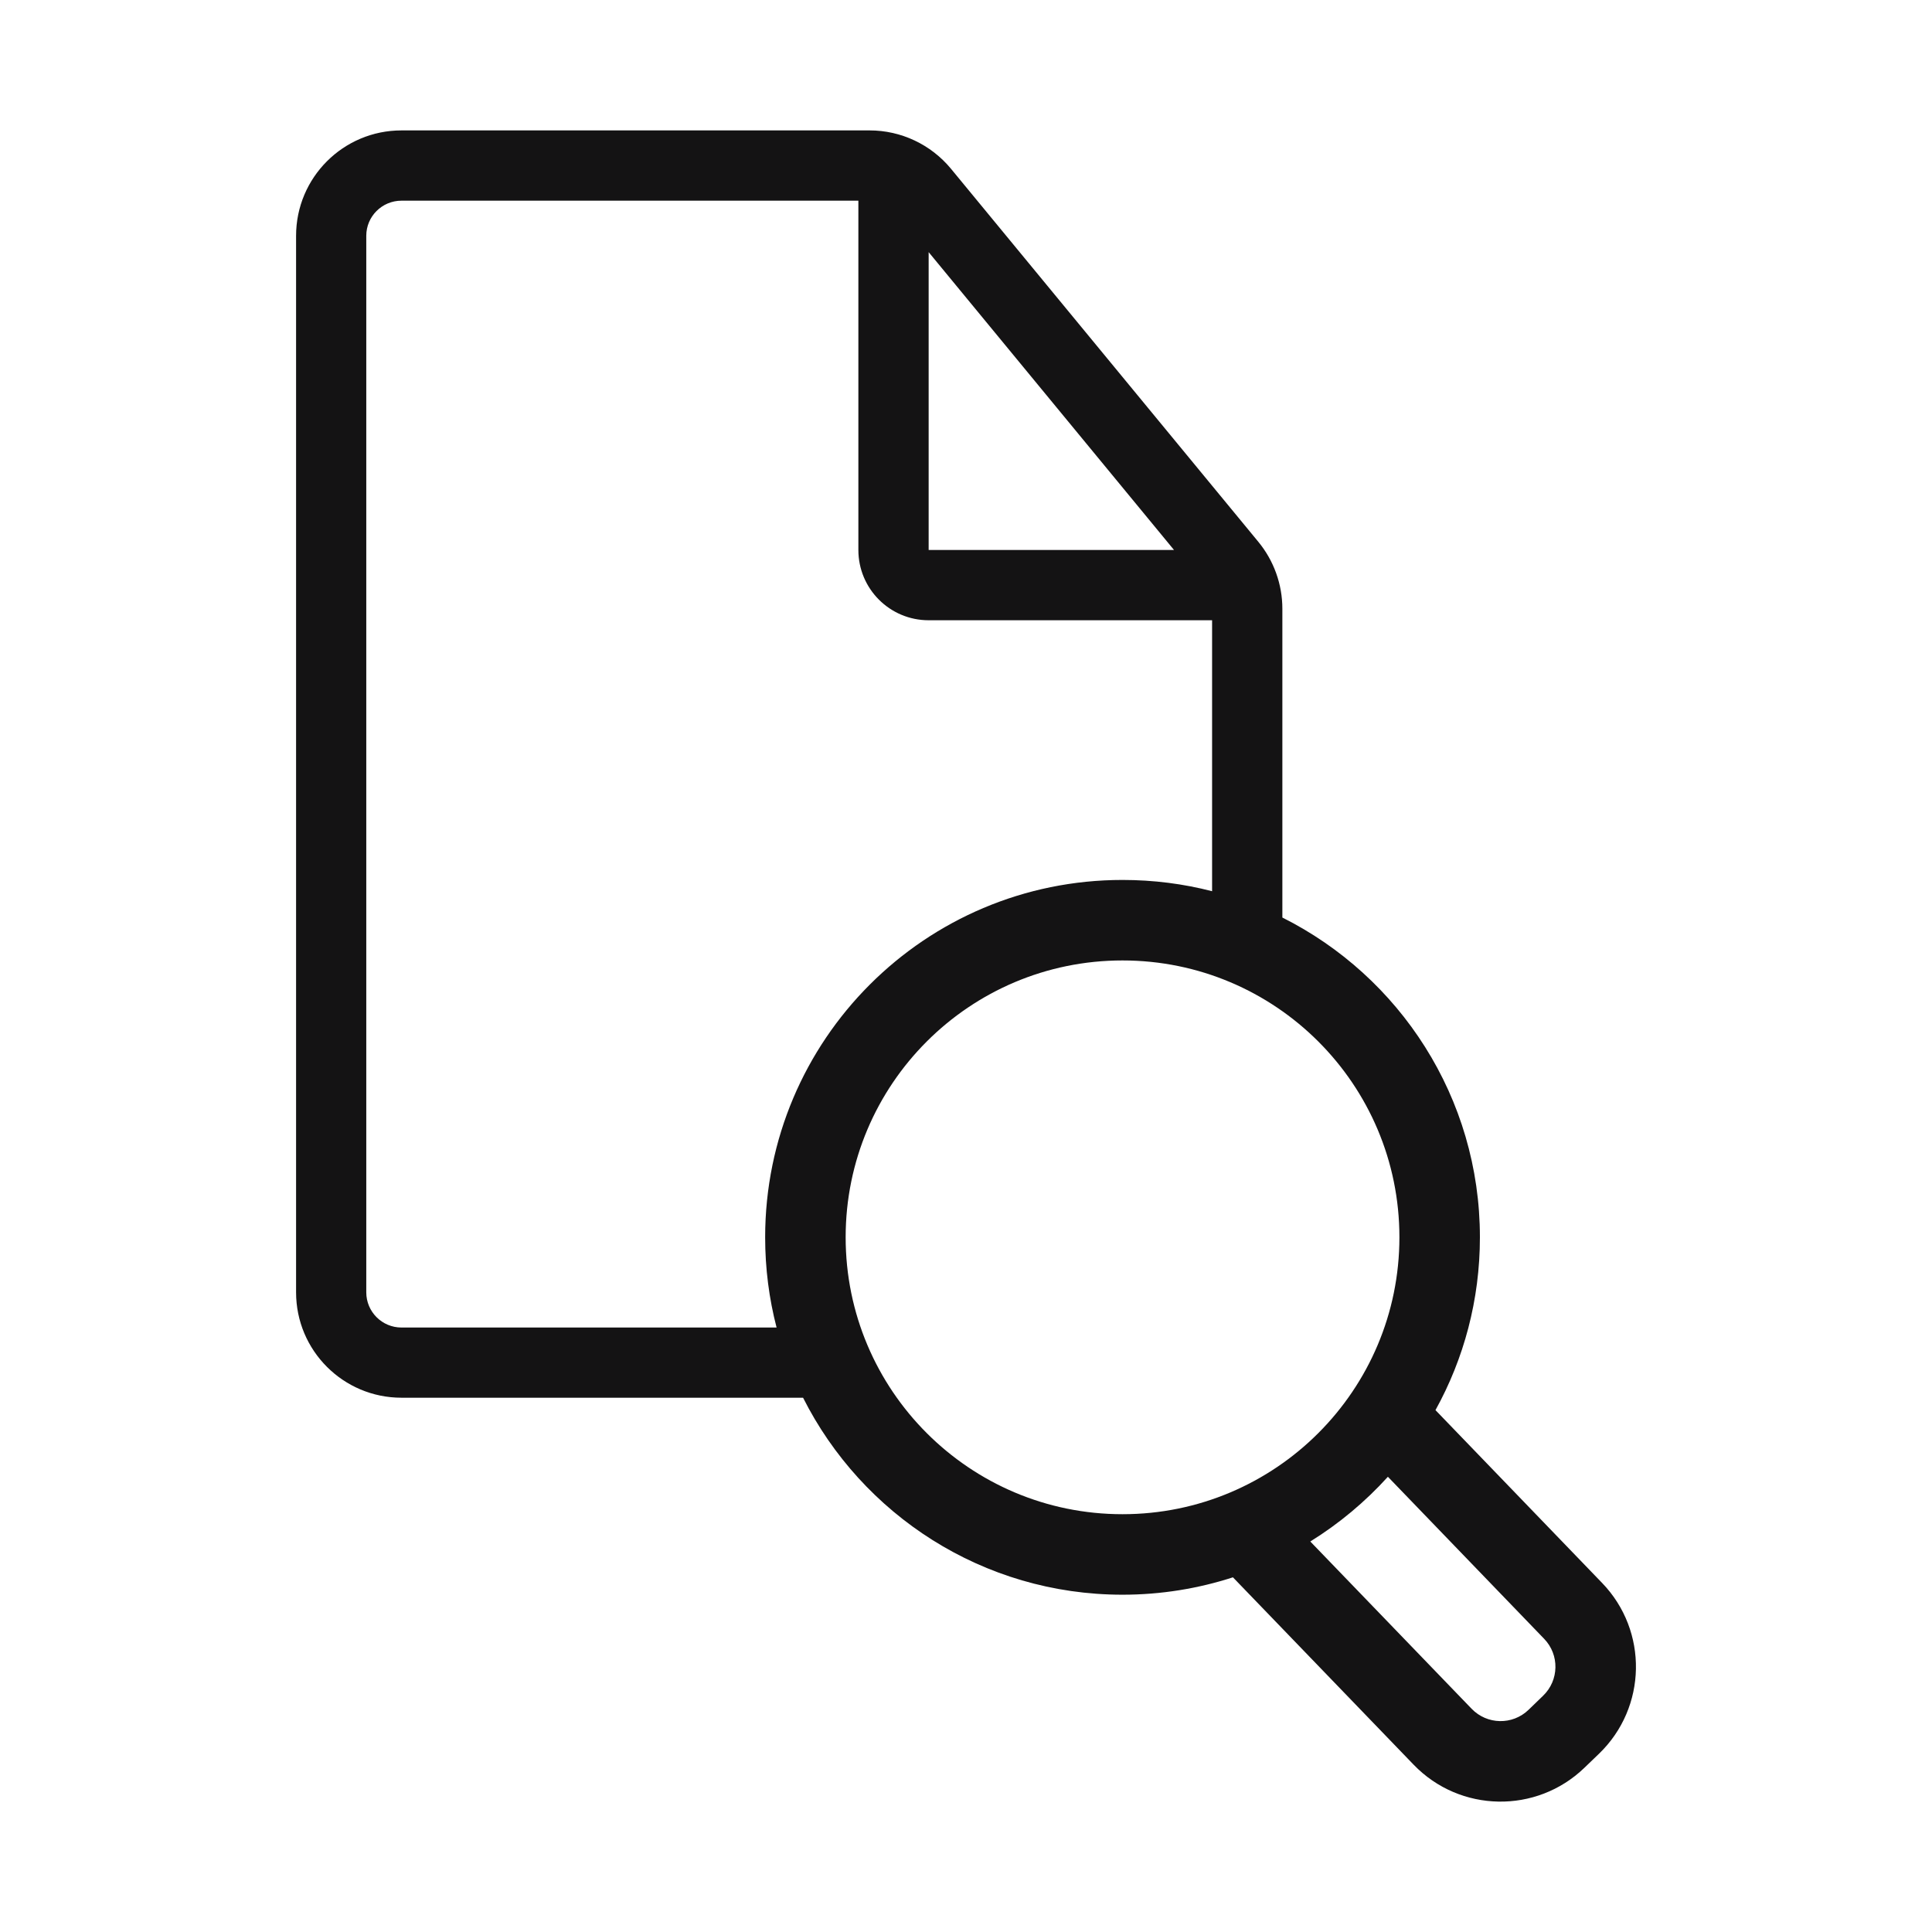
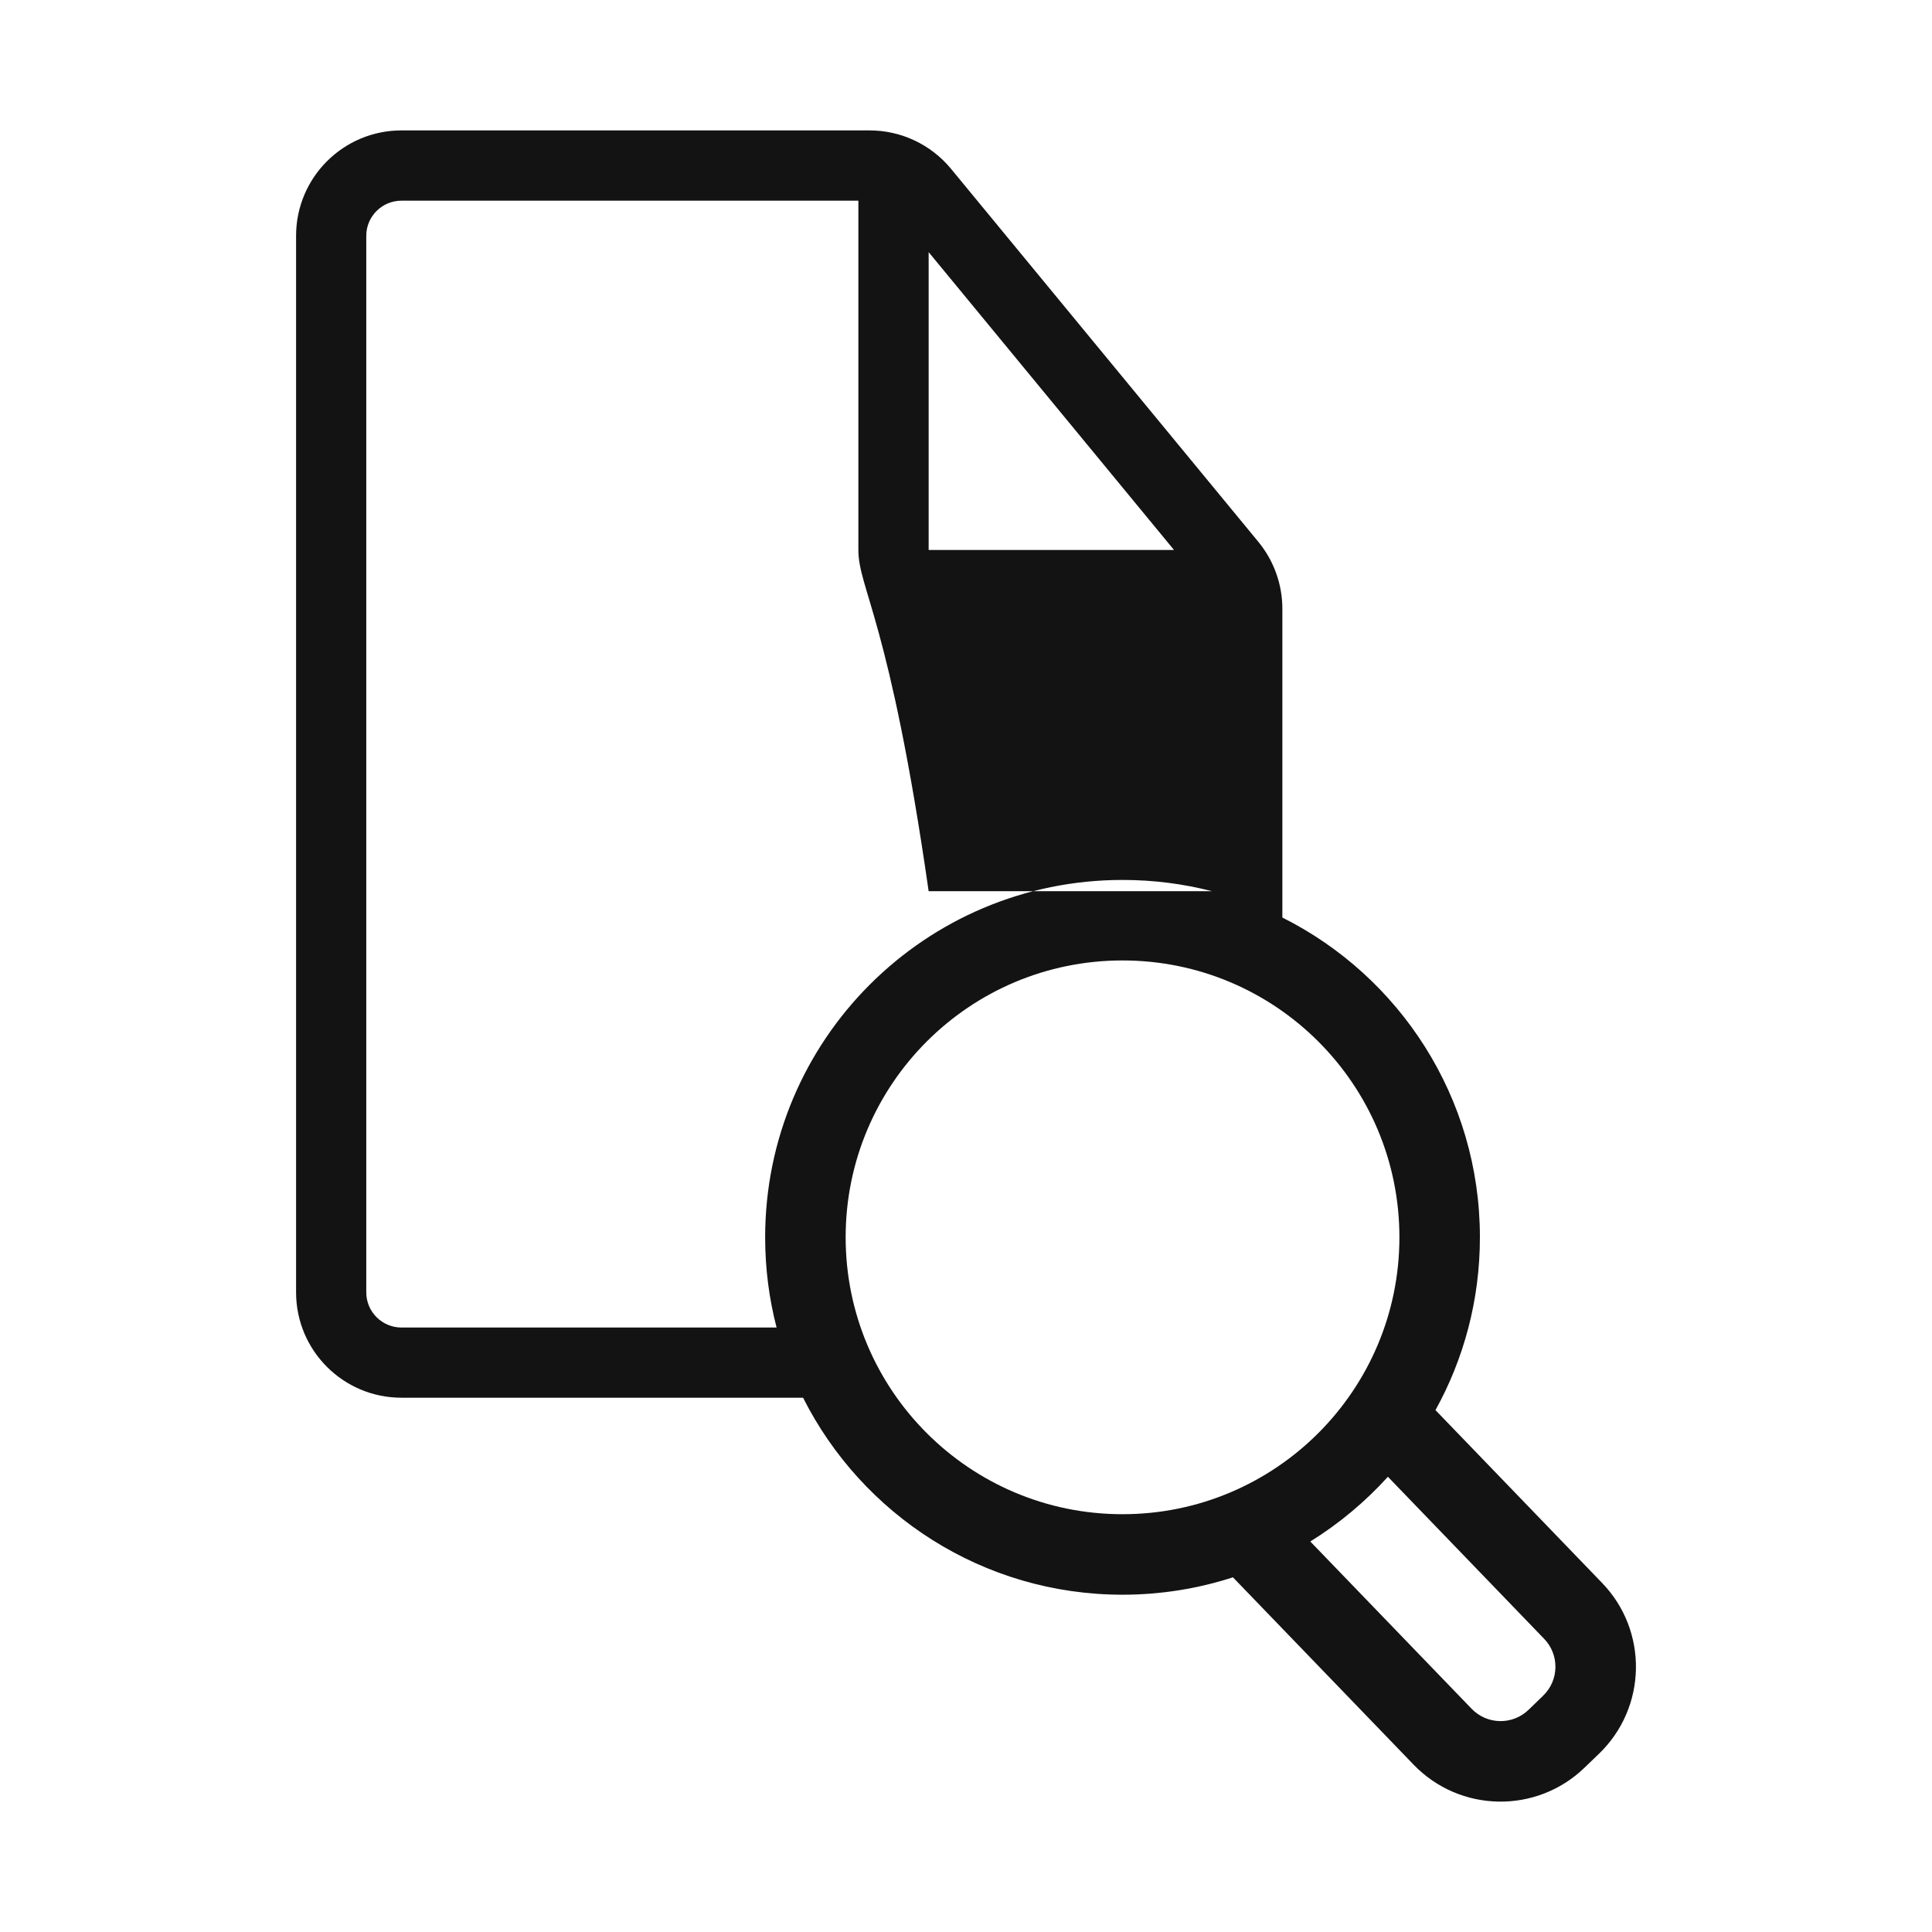
<svg xmlns="http://www.w3.org/2000/svg" width="24" height="24" viewBox="0 0 24 24" fill="none">
-   <path fill-rule="evenodd" clip-rule="evenodd" d="M4.987 1.62C4.264 1.62 3.678 2.206 3.678 2.929V16.054C3.678 16.777 4.264 17.363 4.987 17.363H9.976C10.707 18.814 12.209 19.81 13.944 19.81C14.423 19.81 14.884 19.734 15.316 19.594L17.561 21.922C18.136 22.518 19.086 22.535 19.682 21.96L19.864 21.785C20.46 21.21 20.477 20.26 19.902 19.664L17.832 17.517C18.184 16.881 18.384 16.149 18.384 15.37C18.384 13.632 17.385 12.127 15.93 11.398V7.562C15.93 7.259 15.824 6.964 15.631 6.73L11.813 2.096C11.564 1.795 11.194 1.62 10.803 1.62H4.987ZM15.057 11.071V7.705H11.536C11.053 7.705 10.663 7.314 10.663 6.832V2.493H4.987C4.746 2.493 4.55 2.688 4.55 2.929V16.054C4.55 16.295 4.746 16.491 4.987 16.491H9.647C9.554 16.133 9.505 15.757 9.505 15.37C9.505 12.918 11.492 10.931 13.944 10.931C14.329 10.931 14.701 10.979 15.057 11.071ZM14.584 6.832L11.536 3.132V6.832H14.584ZM13.944 18.81C15.844 18.81 17.384 17.27 17.384 15.37C17.384 13.47 15.844 11.931 13.944 11.931C12.045 11.931 10.505 13.47 10.505 15.37C10.505 17.27 12.045 18.81 13.944 18.81ZM18.281 21.227L16.277 19.149C16.635 18.927 16.959 18.656 17.241 18.345L19.182 20.358C19.374 20.557 19.368 20.873 19.169 21.065L18.988 21.24C18.789 21.432 18.473 21.426 18.281 21.227Z" fill="#141314" />
+   <path fill-rule="evenodd" clip-rule="evenodd" d="M4.987 1.62C4.264 1.62 3.678 2.206 3.678 2.929V16.054C3.678 16.777 4.264 17.363 4.987 17.363H9.976C10.707 18.814 12.209 19.81 13.944 19.81C14.423 19.81 14.884 19.734 15.316 19.594L17.561 21.922C18.136 22.518 19.086 22.535 19.682 21.96L19.864 21.785C20.46 21.21 20.477 20.26 19.902 19.664L17.832 17.517C18.184 16.881 18.384 16.149 18.384 15.37C18.384 13.632 17.385 12.127 15.93 11.398V7.562C15.93 7.259 15.824 6.964 15.631 6.73L11.813 2.096C11.564 1.795 11.194 1.62 10.803 1.62H4.987ZM15.057 11.071H11.536C11.053 7.705 10.663 7.314 10.663 6.832V2.493H4.987C4.746 2.493 4.55 2.688 4.55 2.929V16.054C4.55 16.295 4.746 16.491 4.987 16.491H9.647C9.554 16.133 9.505 15.757 9.505 15.37C9.505 12.918 11.492 10.931 13.944 10.931C14.329 10.931 14.701 10.979 15.057 11.071ZM14.584 6.832L11.536 3.132V6.832H14.584ZM13.944 18.81C15.844 18.81 17.384 17.27 17.384 15.37C17.384 13.47 15.844 11.931 13.944 11.931C12.045 11.931 10.505 13.47 10.505 15.37C10.505 17.27 12.045 18.81 13.944 18.81ZM18.281 21.227L16.277 19.149C16.635 18.927 16.959 18.656 17.241 18.345L19.182 20.358C19.374 20.557 19.368 20.873 19.169 21.065L18.988 21.24C18.789 21.432 18.473 21.426 18.281 21.227Z" fill="#141314" />
</svg>